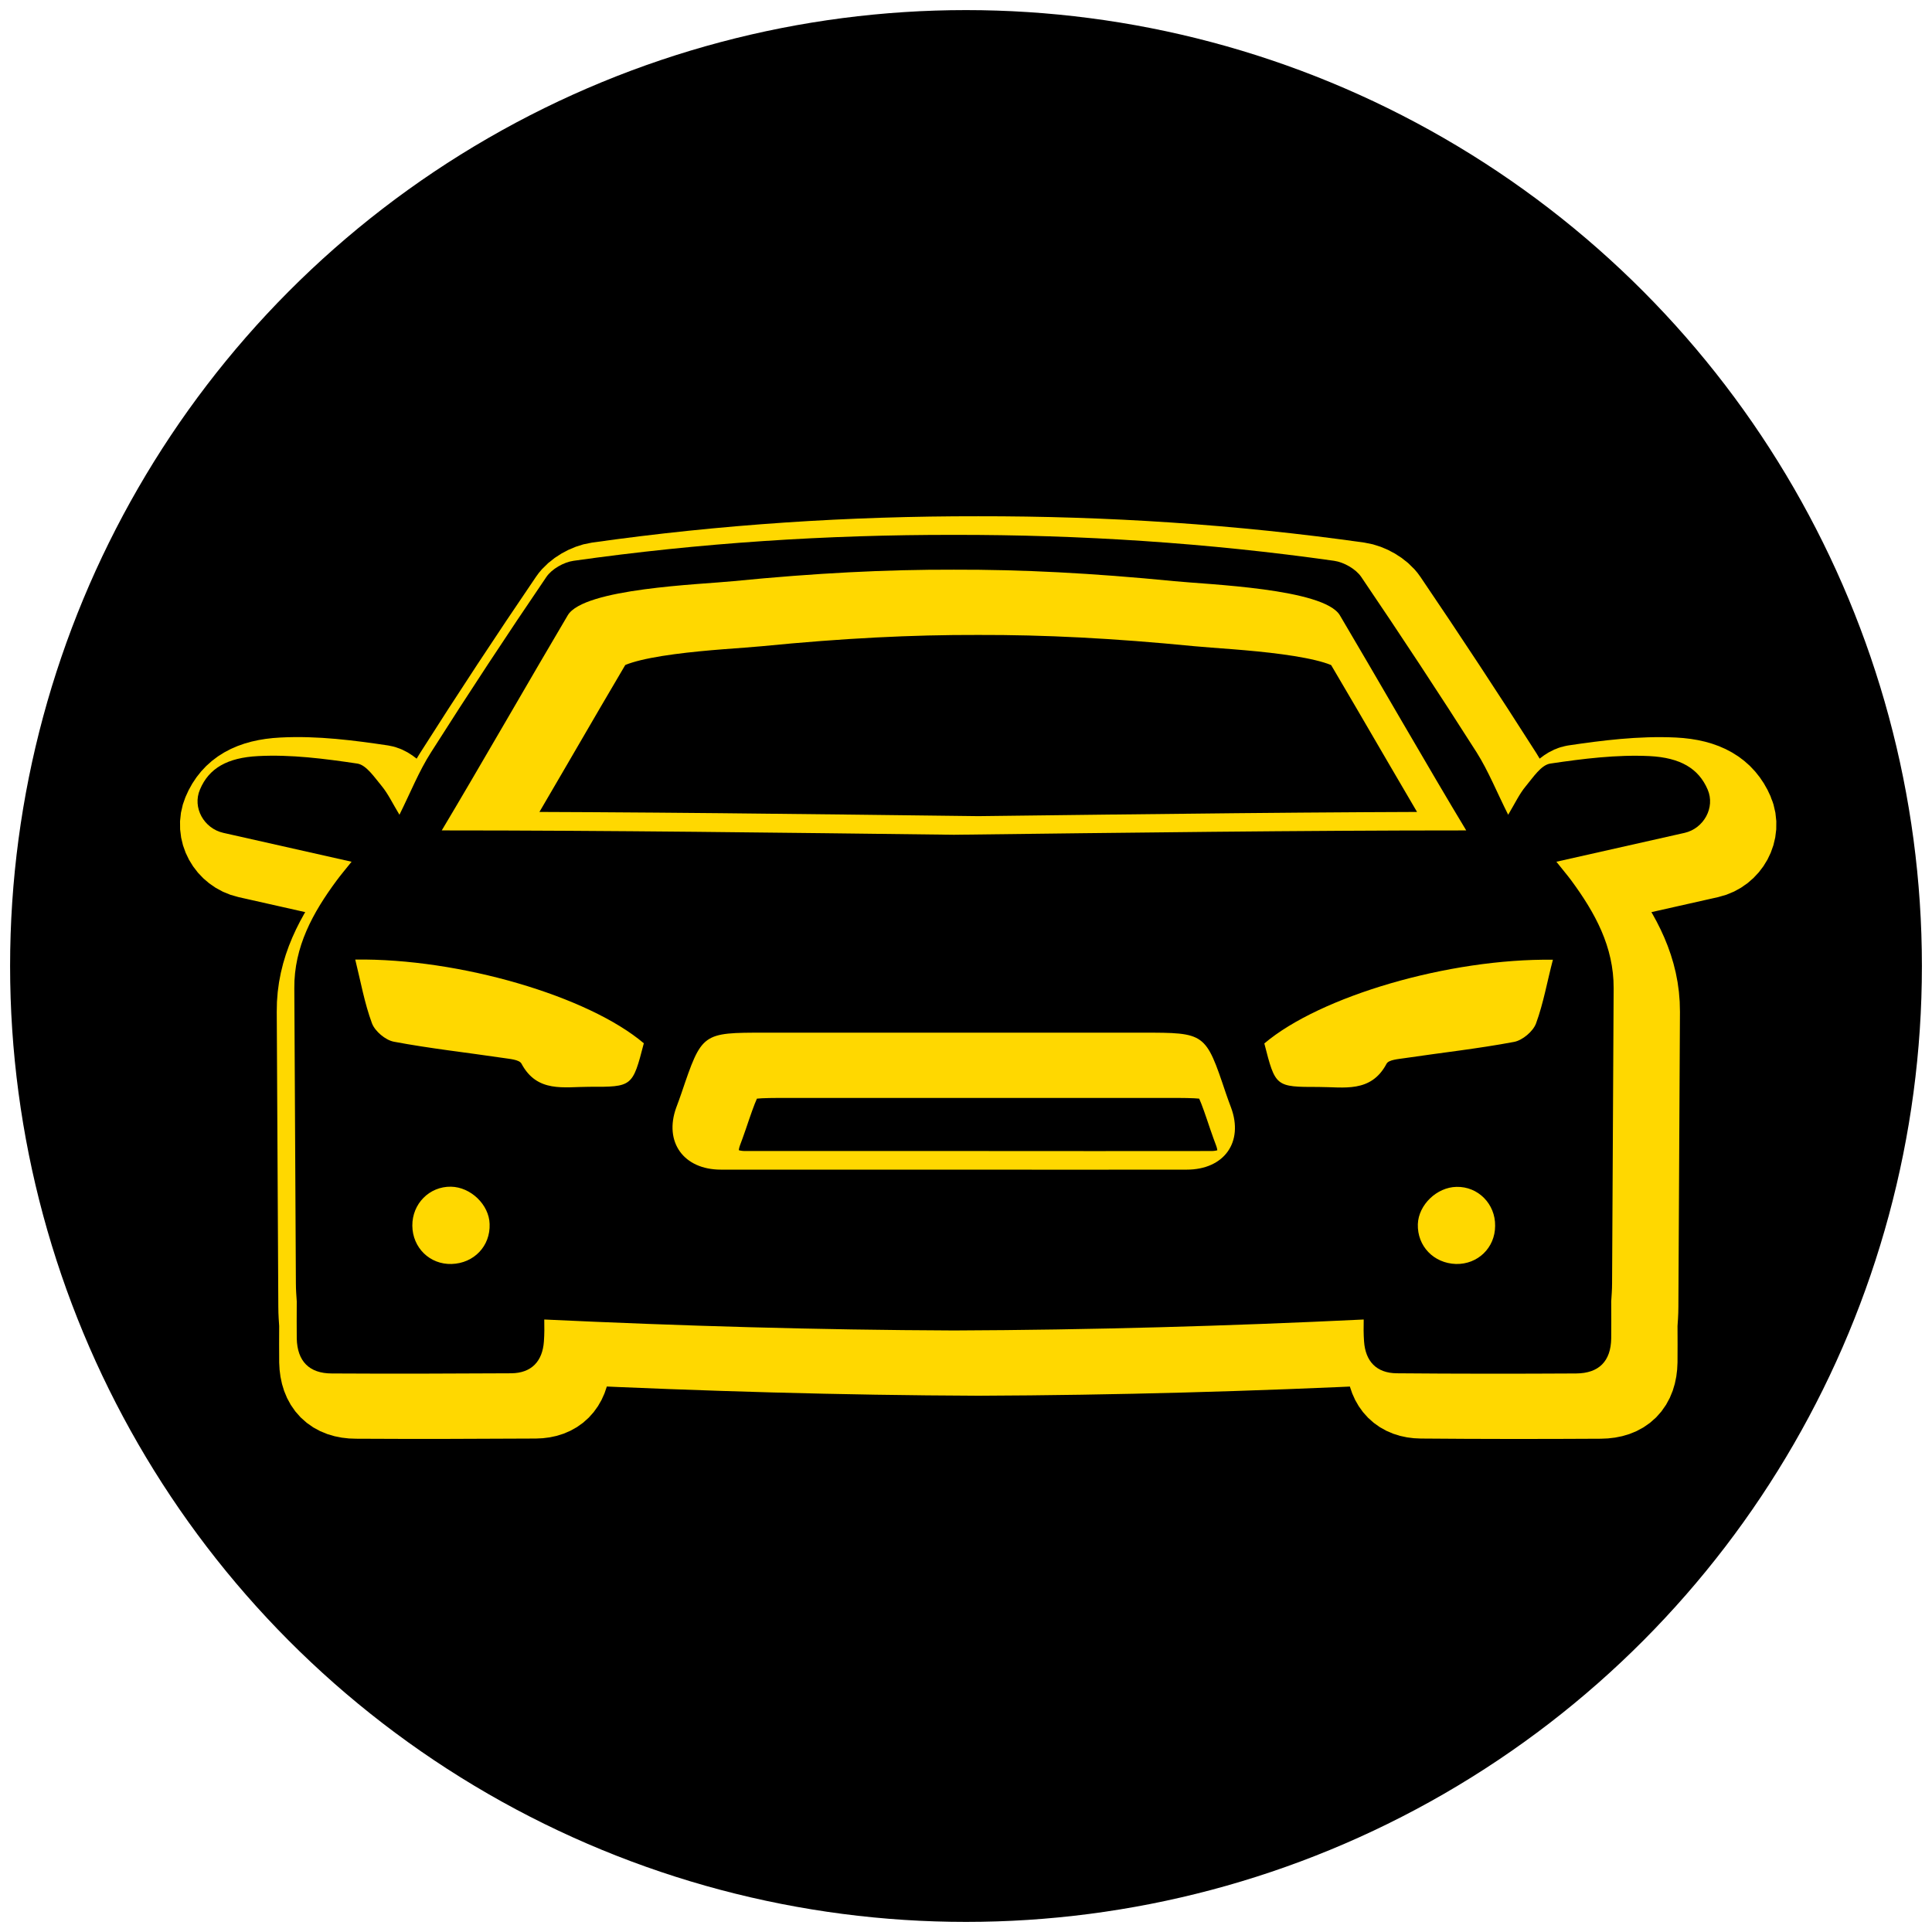
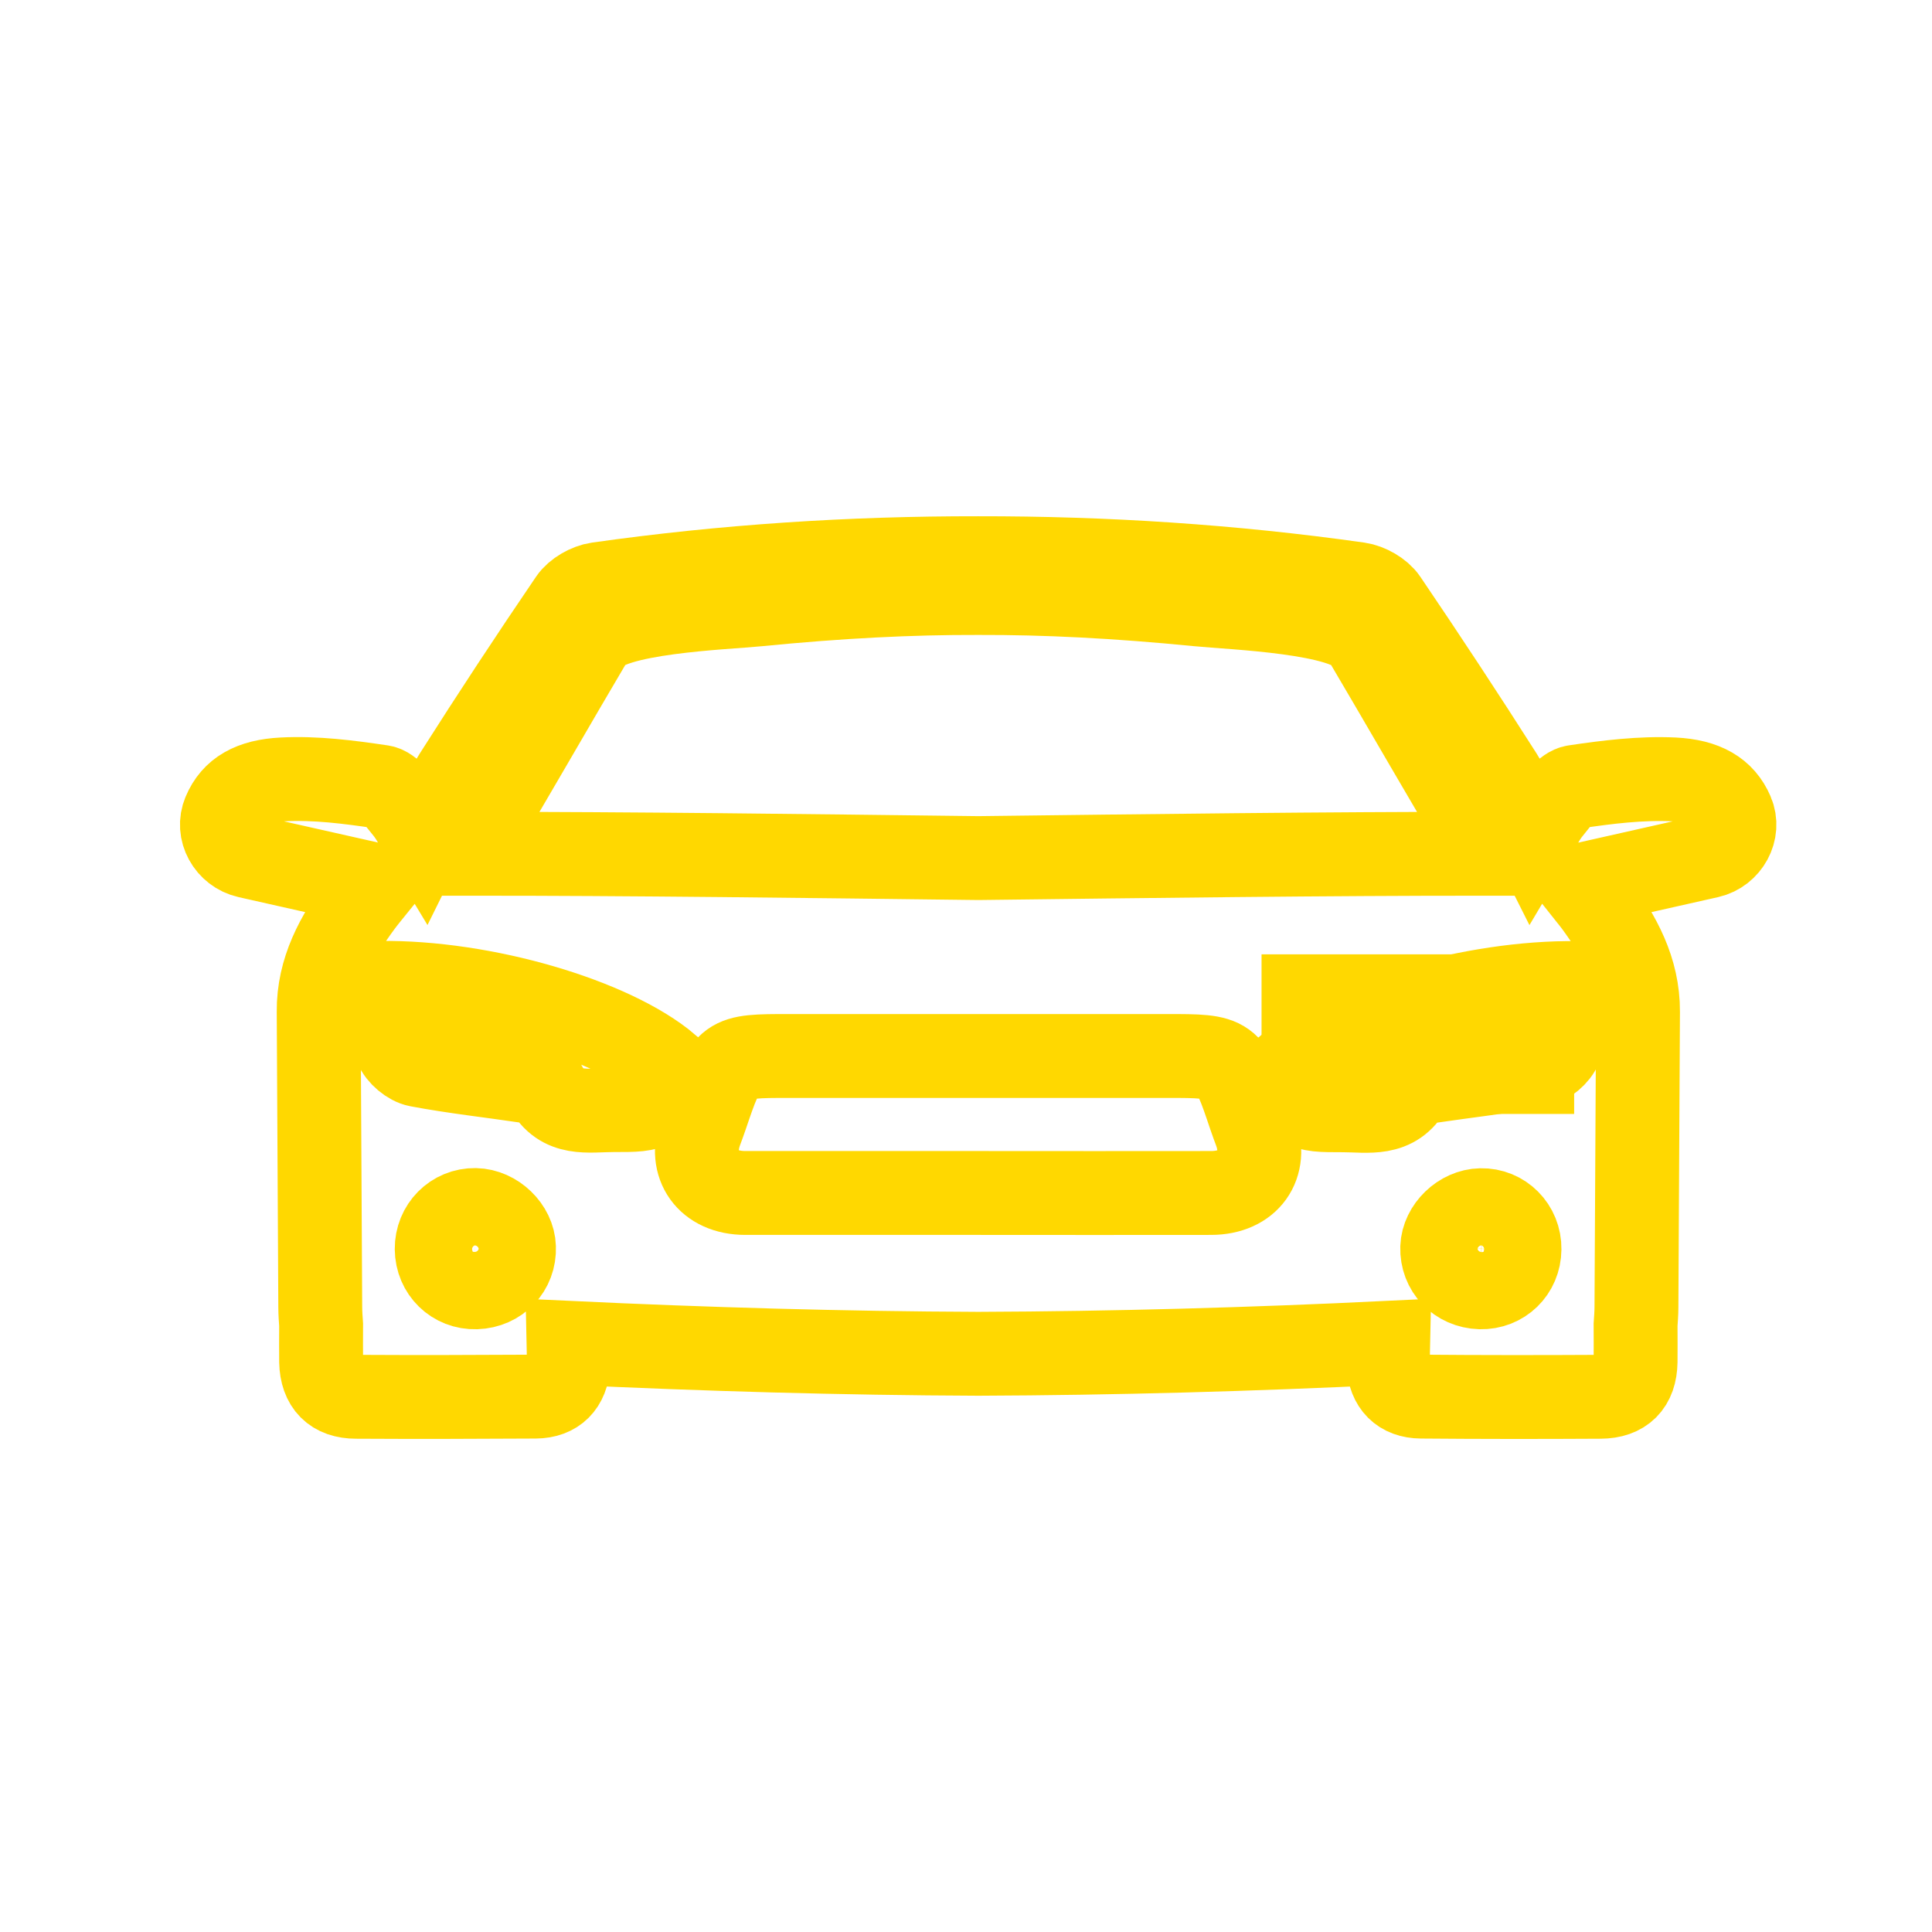
<svg xmlns="http://www.w3.org/2000/svg" version="1.1" id="Layer_1" x="0px" y="0px" viewBox="0 0 111 111" style="enable-background:new 0 0 111 111;" xml:space="preserve">
  <style type="text/css">
	.st0{fill:none;stroke:#FFD800;stroke-width:7.488;}
	.st1{fill:#FFD800;}
	.st2{fill:none;stroke:#FFD800;stroke-width:7.28;}
	.st3{fill:none;stroke:#FFD800;stroke-width:4.909;}
	.st4{fill:none;stroke:#FFD800;stroke-width:7.4;stroke-miterlimit:10;}
	.st5{fill:none;stroke:#FFD800;stroke-width:7.421;stroke-miterlimit:10;}
	.st6{fill:none;stroke:#FFD800;stroke-width:7.513;stroke-linecap:round;stroke-linejoin:round;stroke-miterlimit:10;}
	.st7{fill:none;stroke:#FFD800;stroke-width:7;stroke-miterlimit:10;}
	.st8{fill:none;stroke:#FFD800;stroke-width:7.388;stroke-miterlimit:10;}
	.st9{fill:none;stroke:#FFD800;stroke-width:4.993;stroke-miterlimit:10;}
	.st10{fill:none;stroke:#FFD800;stroke-width:1.427;stroke-miterlimit:10;}
	.st11{fill:none;stroke:#FFD800;stroke-width:5.755;stroke-miterlimit:10;}
	.st12{fill:none;stroke:#FFD800;stroke-width:6.357;stroke-miterlimit:10;}
	.st13{fill:none;stroke:#FFD800;stroke-width:6.305;stroke-miterlimit:10;}
	.st14{fill:none;stroke:#FFD800;stroke-width:6.641;stroke-linecap:round;stroke-linejoin:round;stroke-miterlimit:10;}
	.st15{fill:none;stroke:#FFD800;stroke-width:5.346;stroke-miterlimit:10;}
	.st16{fill:none;stroke:#FFD800;stroke-width:4.819;stroke-miterlimit:10;}
	.st17{fill-rule:evenodd;clip-rule:evenodd;fill:#FFD800;}
	.st18{fill:#FFD800;stroke:#FFD800;stroke-width:0.533;stroke-linecap:round;stroke-linejoin:round;stroke-miterlimit:10;}
	.st19{fill:none;stroke:#FFD800;stroke-width:7.572;}
	.st20{fill:none;stroke:#FFD800;stroke-width:7;}
	.st21{fill:none;stroke:#FFD800;stroke-width:6.452;stroke-miterlimit:10;}
	.st22{fill:none;stroke:#FFD800;stroke-width:6.563;stroke-miterlimit:10;}
	.st23{fill:none;stroke:#FFD800;stroke-width:6.628;stroke-miterlimit:10;}
	.st24{fill:none;stroke:#FFD800;stroke-width:6.152;stroke-miterlimit:10;}
	.st25{fill:none;stroke:#FFD800;stroke-width:7.56;stroke-miterlimit:10;}
</style>
  <g>
    <g>
-       <circle cx="55.5" cy="55.5" r="54.92" />
-     </g>
+       </g>
  </g>
  <g>
-     <rect x="19.24" y="54.83" class="st1" width="17.96" height="9.17" />
    <rect x="72.48" y="54.83" class="st1" width="17.96" height="9.17" />
-     <rect x="22.72" y="68.03" class="st1" width="5.81" height="5.05" />
-     <rect x="82.25" y="68.03" class="st1" width="5.81" height="5.05" />
    <path class="st16" d="M99.51,46.7c-0.52-1.21-1.57-1.83-3.34-1.92c-1.89-0.09-3.82,0.15-5.7,0.43c-0.53,0.08-0.99,0.8-1.4,1.29   c-0.37,0.44-0.62,0.98-1.02,1.65c-0.65-1.29-1.13-2.5-1.81-3.58c-2.16-3.39-4.37-6.75-6.63-10.08c-0.31-0.46-1-0.85-1.56-0.93   c-7.27-1.03-14.56-1.5-21.85-1.49c-7.29-0.01-14.58,0.46-21.85,1.49c-0.56,0.08-1.25,0.47-1.56,0.93   c-2.26,3.32-4.47,6.68-6.63,10.08c-0.69,1.08-1.17,2.29-1.81,3.58c-0.4-0.66-0.65-1.2-1.02-1.65c-0.41-0.49-0.88-1.21-1.4-1.29   c-1.88-0.28-3.81-0.53-5.7-0.43c-1.77,0.09-2.83,0.7-3.34,1.92c-0.45,1.04,0.23,2.24,1.34,2.49c2.4,0.54,4.84,1.09,7.37,1.66   c-0.38,0.47-0.63,0.77-0.86,1.08c-1.36,1.84-2.45,3.8-2.43,6.19c0.03,5.65,0.06,11.3,0.09,16.95c0,0.38,0.03,0.74,0.05,1.04   c0,0.8-0.01,1.47,0,2.13c0.03,1.31,0.72,2.01,2.01,2.01c3.44,0.02,6.87,0.01,10.31-0.01c1.17-0.01,1.8-0.69,1.88-1.83   c0.03-0.42,0.03-0.84,0.02-1.26c7.85,0.37,15.7,0.6,23.54,0.63c7.84-0.03,15.69-0.25,23.54-0.63c-0.01,0.42-0.01,0.85,0.02,1.26   c0.08,1.14,0.71,1.82,1.88,1.83c3.43,0.03,6.87,0.03,10.31,0.01c1.3-0.01,1.99-0.7,2.01-2.01c0.01-0.67,0-1.33,0-2.13   c0.02-0.3,0.05-0.66,0.05-1.04c0.03-5.65,0.06-11.3,0.09-16.95c0.01-2.39-1.07-4.34-2.43-6.19c-0.23-0.31-0.48-0.6-0.86-1.08   c2.53-0.57,4.96-1.12,7.37-1.66C99.28,48.94,99.96,47.74,99.51,46.7z M34.02,36.69c0.92-1.55,7.62-1.77,9.51-1.96   c4.76-0.47,8.79-0.67,12.67-0.66c3.88-0.01,7.9,0.19,12.67,0.66c1.89,0.19,8.59,0.42,9.51,1.96c1.81,3.05,5.28,9.09,7.26,12.36   c-9.56,0-19.5,0.13-29.43,0.25c-9.93-0.12-19.87-0.25-29.43-0.25C28.74,45.78,32.21,39.74,34.02,36.69z M27.35,73.96   c-1.25,0.04-2.25-0.93-2.26-2.2c-0.01-1.26,0.98-2.26,2.22-2.24c1.14,0.02,2.19,1.04,2.22,2.14   C29.58,72.92,28.63,73.92,27.35,73.96z M35.24,63.78c-1.44,0-2.99,0.36-3.89-1.33c-0.13-0.24-0.7-0.27-1.07-0.33   c-2.09-0.31-4.19-0.54-6.26-0.93c-0.48-0.09-1.09-0.6-1.26-1.06c-0.43-1.16-0.65-2.41-0.96-3.66c5.98-0.08,13.38,2.1,16.58,4.81   C37.73,63.78,37.73,63.78,35.24,63.78z M69.58,68.54c-4.46,0.01-8.92,0-13.38,0c-4.46,0-8.92,0-13.38,0   c-2.15,0-3.28-1.59-2.57-3.56c0.1-0.28,0.21-0.55,0.3-0.83c1.18-3.48,1.18-3.48,4.8-3.48c3.61,0,7.23,0,10.84,0   c3.61,0,7.23,0,10.84,0c3.63,0,3.63,0,4.8,3.48c0.09,0.28,0.2,0.55,0.3,0.83C72.86,66.96,71.73,68.54,69.58,68.54z M85.05,73.96   c-1.28-0.04-2.23-1.03-2.19-2.29c0.04-1.11,1.09-2.12,2.22-2.14c1.24-0.03,2.24,0.98,2.22,2.24C87.29,73.03,86.3,73.99,85.05,73.96   z M89.64,60.14c-0.17,0.46-0.78,0.97-1.26,1.06c-2.07,0.39-4.17,0.62-6.26,0.93c-0.38,0.06-0.95,0.09-1.07,0.33   c-0.9,1.69-2.46,1.33-3.89,1.33c-2.49,0-2.49,0-3.13-2.5c3.2-2.71,10.6-4.89,16.58-4.81C90.29,57.73,90.08,58.97,89.64,60.14z" />
-     <path d="M98.11,45.36c-0.52-1.21-1.57-1.83-3.34-1.92c-1.89-0.09-3.82,0.15-5.7,0.43c-0.53,0.08-0.99,0.8-1.4,1.29   c-0.37,0.44-0.62,0.98-1.02,1.65c-0.65-1.29-1.13-2.5-1.81-3.58c-2.16-3.39-4.37-6.75-6.63-10.08c-0.31-0.46-1-0.85-1.56-0.93   c-7.27-1.03-14.56-1.5-21.85-1.49c-7.29-0.01-14.58,0.46-21.85,1.49c-0.56,0.08-1.25,0.47-1.56,0.93   c-2.26,3.32-4.47,6.68-6.63,10.08c-0.69,1.08-1.17,2.29-1.81,3.58c-0.4-0.66-0.65-1.2-1.02-1.65c-0.41-0.49-0.88-1.21-1.4-1.29   c-1.88-0.28-3.81-0.53-5.7-0.43c-1.77,0.09-2.83,0.7-3.34,1.92c-0.45,1.04,0.23,2.24,1.34,2.49c2.4,0.54,4.84,1.09,7.37,1.66   c-0.38,0.47-0.63,0.77-0.86,1.08c-1.36,1.84-2.45,3.8-2.43,6.19c0.03,5.65,0.06,11.3,0.09,16.95c0,0.38,0.03,0.74,0.05,1.04   c0,0.8-0.01,1.47,0,2.13c0.03,1.31,0.72,2.01,2.01,2.01c3.44,0.02,6.87,0.01,10.31-0.01c1.17-0.01,1.8-0.69,1.88-1.83   c0.03-0.42,0.03-0.84,0.02-1.26c7.85,0.37,15.7,0.6,23.54,0.63c7.84-0.03,15.69-0.25,23.54-0.63c-0.01,0.42-0.01,0.85,0.02,1.26   c0.08,1.14,0.71,1.82,1.88,1.83c3.43,0.03,6.87,0.03,10.31,0.01c1.3-0.01,1.99-0.7,2.01-2.01c0.01-0.67,0-1.33,0-2.13   c0.02-0.3,0.05-0.66,0.05-1.04c0.03-5.65,0.06-11.3,0.09-16.95c0.01-2.39-1.07-4.34-2.43-6.19c-0.23-0.31-0.48-0.6-0.86-1.08   c2.53-0.57,4.96-1.12,7.37-1.66C97.88,47.6,98.56,46.4,98.11,45.36z M32.62,35.35c0.92-1.55,7.62-1.77,9.51-1.96   c4.76-0.47,8.79-0.67,12.67-0.66c3.88-0.01,7.9,0.19,12.67,0.66c1.89,0.19,8.59,0.42,9.51,1.96c1.81,3.05,5.28,9.09,7.26,12.36   c-9.56,0-19.5,0.13-29.43,0.25c-9.93-0.12-19.87-0.25-29.43-0.25C27.34,44.44,30.81,38.4,32.62,35.35z M25.95,72.62   c-1.25,0.04-2.25-0.93-2.26-2.2c-0.01-1.26,0.98-2.26,2.22-2.24c1.14,0.02,2.19,1.04,2.22,2.14   C28.18,71.59,27.23,72.58,25.95,72.62z M33.85,62.44c-1.44,0-2.99,0.36-3.89-1.33c-0.13-0.24-0.7-0.27-1.07-0.33   c-2.09-0.31-4.19-0.54-6.26-0.93c-0.48-0.09-1.09-0.6-1.26-1.06c-0.43-1.16-0.65-2.41-0.96-3.66c5.98-0.08,13.38,2.1,16.58,4.81   C36.34,62.44,36.34,62.45,33.85,62.44z M68.18,67.2c-4.46,0.01-8.92,0-13.38,0c-4.46,0-8.92,0-13.38,0c-2.15,0-3.28-1.59-2.57-3.56   c0.1-0.28,0.21-0.55,0.3-0.83c1.18-3.48,1.18-3.48,4.8-3.48c3.61,0,7.23,0,10.84,0c3.61,0,7.23,0,10.84,0c3.63,0,3.63,0,4.8,3.48   c0.09,0.28,0.2,0.55,0.3,0.83C71.46,65.62,70.33,67.2,68.18,67.2z M83.65,72.62c-1.28-0.04-2.23-1.03-2.19-2.29   c0.04-1.11,1.09-2.12,2.22-2.14c1.24-0.03,2.24,0.98,2.22,2.24C85.9,71.69,84.9,72.65,83.65,72.62z M88.25,58.8   c-0.17,0.46-0.78,0.97-1.26,1.06c-2.07,0.39-4.17,0.62-6.26,0.93c-0.38,0.06-0.95,0.09-1.07,0.33c-0.9,1.69-2.46,1.33-3.89,1.33   c-2.49,0-2.49,0-3.13-2.5c3.2-2.71,10.6-4.89,16.58-4.81C88.89,56.39,88.68,57.63,88.25,58.8z" />
  </g>
</svg>